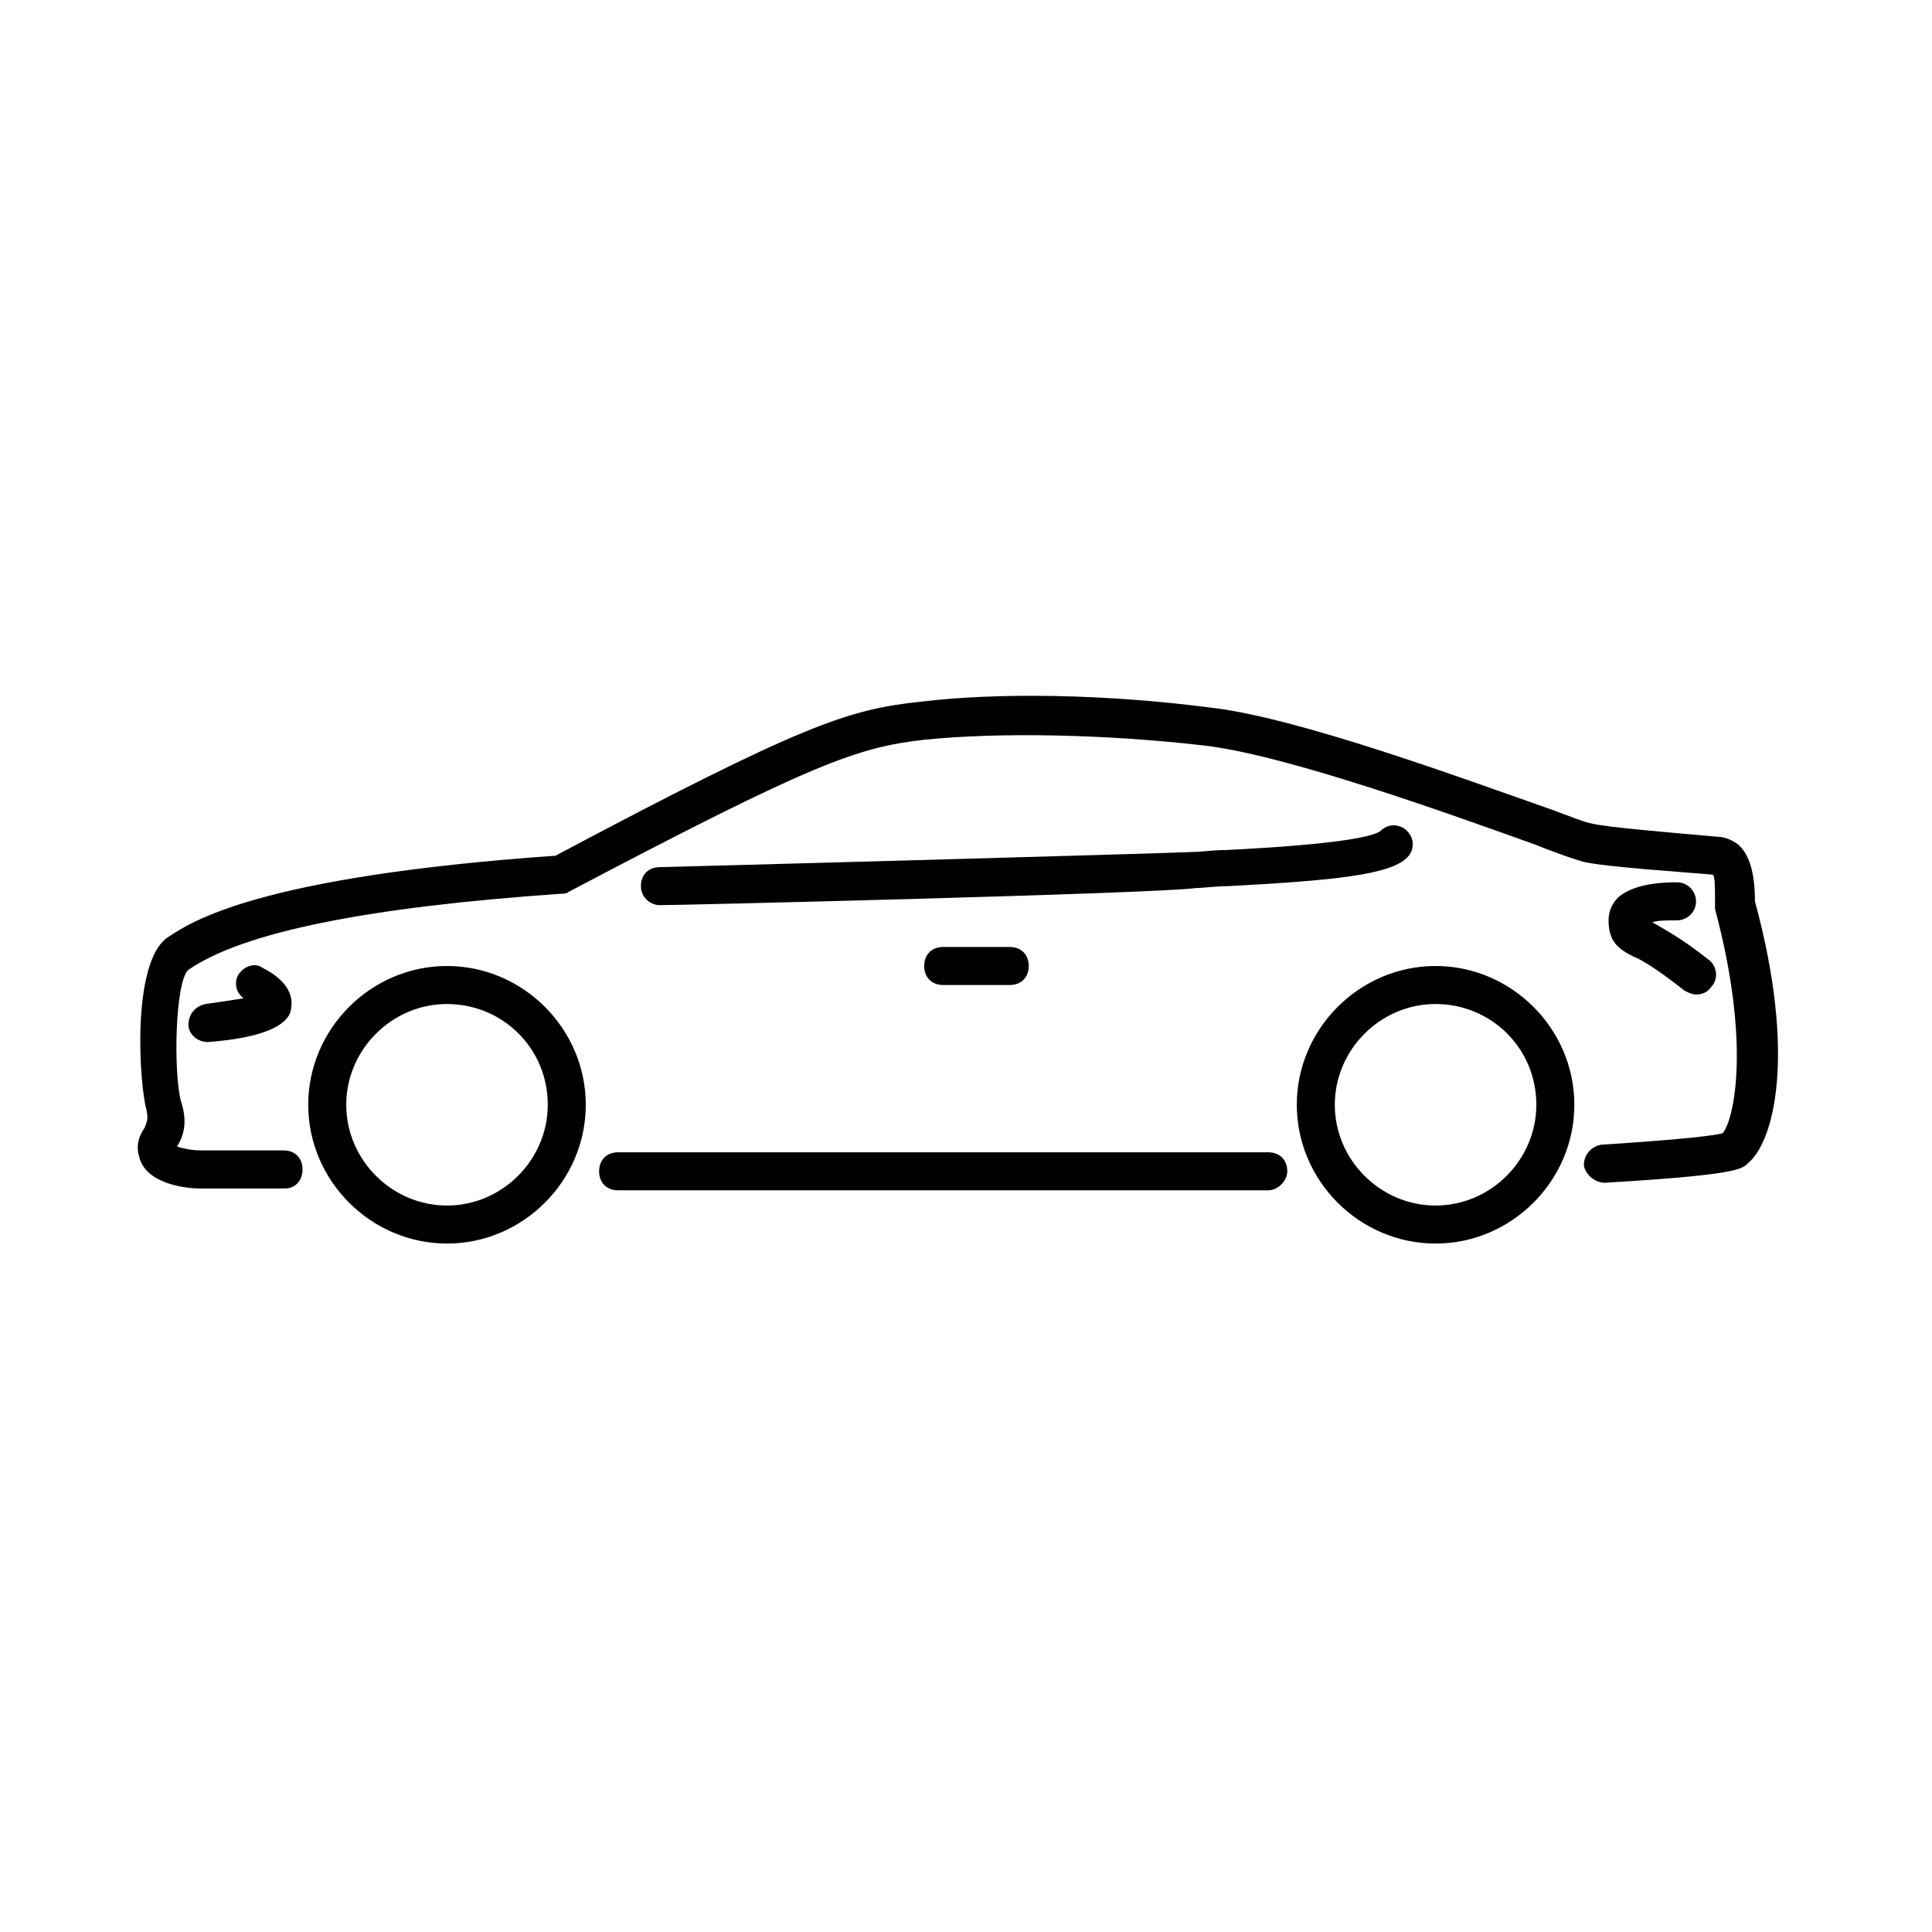
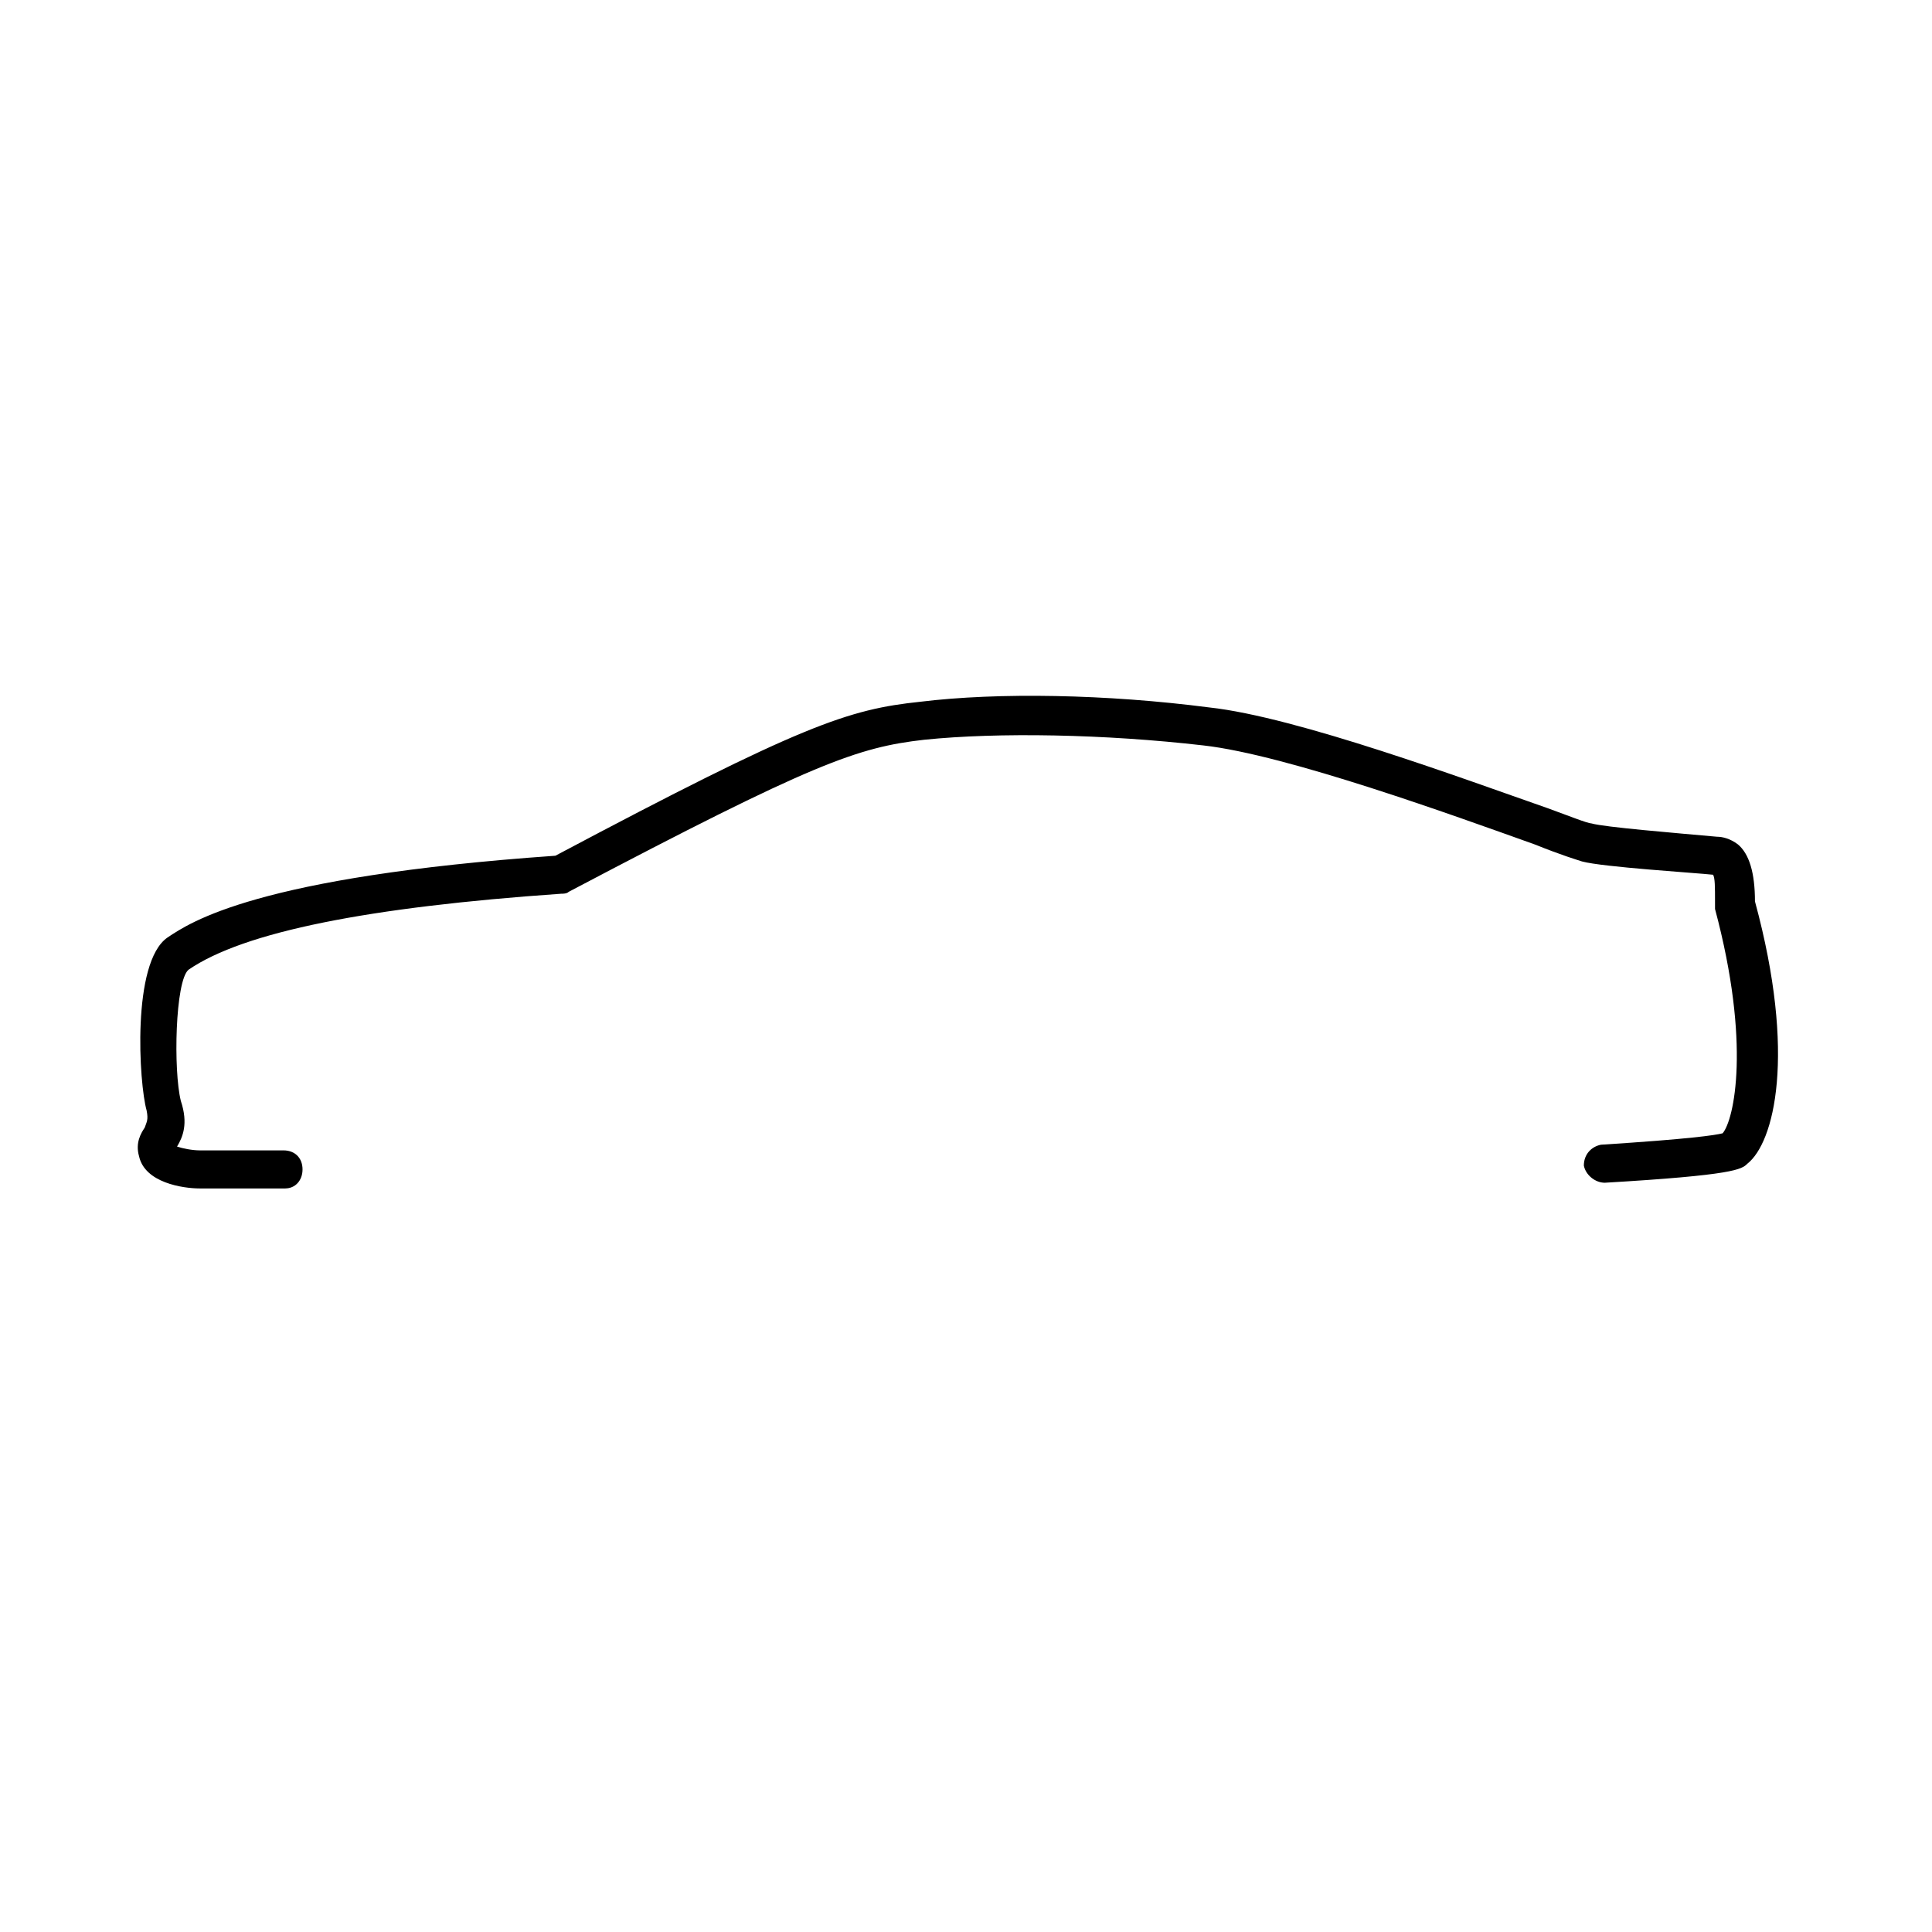
<svg xmlns="http://www.w3.org/2000/svg" fill="#000000" width="800px" height="800px" version="1.1" viewBox="144 144 512 512">
  <g>
    <path d="m219.63 458.95h-22.668c-4.535 0-14.609-1.512-16.121-8.566-1.008-3.527 0.504-6.047 1.512-7.559 0.504-1.512 1.008-2.016 0.504-4.535-2.016-7.055-4.031-39.297 5.543-45.848 6.047-4.031 23.68-16.121 102.78-21.664 65.496-34.762 77.586-38.793 96.73-40.809 20.656-2.519 49.375-2.016 76.578 1.512 23.176 2.519 68.016 19.145 89.68 26.703 5.543 2.016 10.578 4.031 11.586 4.031 3.527 1.008 22.168 2.519 33.25 3.527 1.512 0 3.527 0.504 5.543 2.016 3.023 2.519 4.535 7.559 4.535 15.113 11.082 40.809 5.039 63.984-2.016 69.527-1.512 1.512-3.527 3.023-37.785 5.039-2.519 0-5.039-2.016-5.543-4.535 0-3.023 2.016-5.039 4.535-5.543 23.68-1.512 30.23-2.519 32.242-3.023 3.023-3.527 7.559-23.68-2.016-59.449v-1.512c0-4.535 0-6.551-0.504-7.559-4.535-0.504-29.223-2.016-34.762-3.527-1.512-0.504-5.039-1.512-12.594-4.535-21.16-7.559-65.496-23.68-87.664-26.199-26.199-3.023-54.41-3.527-74.059-1.512-17.633 2.016-29.223 6.047-94.211 40.305-0.504 0.504-1.512 0.504-2.016 0.504-50.883 3.527-84.137 10.078-98.746 20.152-3.527 3.023-4.031 26.703-2.016 34.762 2.016 6.047 0.504 9.574-1.008 12.09 1.512 0.504 4.031 1.008 6.047 1.008h22.168c3.023 0 5.039 2.016 5.039 5.039 0 3.023-2.016 5.039-4.535 5.039z" />
-     <path d="m480.11 459.45h-172.3c-3.023 0-5.039-2.016-5.039-5.039 0-3.023 2.016-5.039 5.039-5.039h172.3c3.023 0 5.039 2.016 5.039 5.039 0 2.519-2.519 5.039-5.039 5.039zm-217.65 14.105c-20.152 0-36.777-16.625-36.777-36.777s16.625-36.777 36.777-36.777c20.152 0 36.777 16.625 36.777 36.777s-16.625 36.777-36.777 36.777zm0-63.48c-14.609 0-26.703 12.09-26.703 26.703 0 14.609 12.09 26.703 26.703 26.703 14.609 0 26.703-12.09 26.703-26.703 0-15.113-12.09-26.703-26.703-26.703zm261.98 63.48c-20.152 0-36.777-16.625-36.777-36.777s16.625-36.777 36.777-36.777 36.777 16.625 36.777 36.777-16.625 36.777-36.777 36.777zm0-63.48c-14.609 0-26.703 12.09-26.703 26.703 0 14.609 12.09 26.703 26.703 26.703 14.609 0 26.703-12.09 26.703-26.703 0-15.113-12.09-26.703-26.703-26.703zm69.02-2.519c-1.008 0-2.016-0.504-3.023-1.008-7.055-5.543-11.082-8.062-13.602-9.07-4.031-2.016-6.551-4.031-6.551-9.574 0-2.519 1.008-4.535 2.519-6.047 4.535-4.031 13.098-4.031 15.617-4.031 3.023 0 5.039 2.519 5.039 5.039 0 3.023-2.519 5.039-5.039 5.039s-5.039 0-6.551 0.504c2.519 1.512 7.559 4.031 15.113 10.078 2.016 1.512 2.519 5.039 0.504 7.055-1.008 1.512-2.519 2.016-4.031 2.016zm-274.57-23.68c-2.519 0-5.039-2.016-5.039-5.039 0-3.023 2.016-5.039 5.039-5.039 1.512 0 130.99-3.527 141.57-4.031 2.016 0 5.039-0.504 8.566-0.504 10.078-0.504 36.777-2.016 40.809-5.039 2.016-2.016 5.039-2.016 7.055 0s2.016 5.039 0 7.055c-4.535 4.535-19.145 6.047-47.359 7.559-3.527 0-6.551 0.504-8.566 0.504-11.082 1.512-136.53 4.535-142.07 4.535zm92.699 21.16h-17.633c-3.023 0-5.039-2.016-5.039-5.039 0-3.023 2.016-5.039 5.039-5.039h17.633c3.023 0 5.039 2.016 5.039 5.039 0 3.023-2.016 5.039-5.039 5.039zm-212.61 15.117c-2.519 0-5.039-2.016-5.039-4.535 0-3.023 2.016-5.039 4.535-5.543 3.527-0.504 7.055-1.008 10.078-1.512-2.016-1.512-2.519-4.031-1.512-6.047 1.512-2.519 4.535-3.527 6.551-2.016 2.016 1.008 8.566 4.535 7.559 10.578 0 1.512-1.008 7.559-22.168 9.07 0.504 0 0.504 0 0 0z" />
  </g>
</svg>